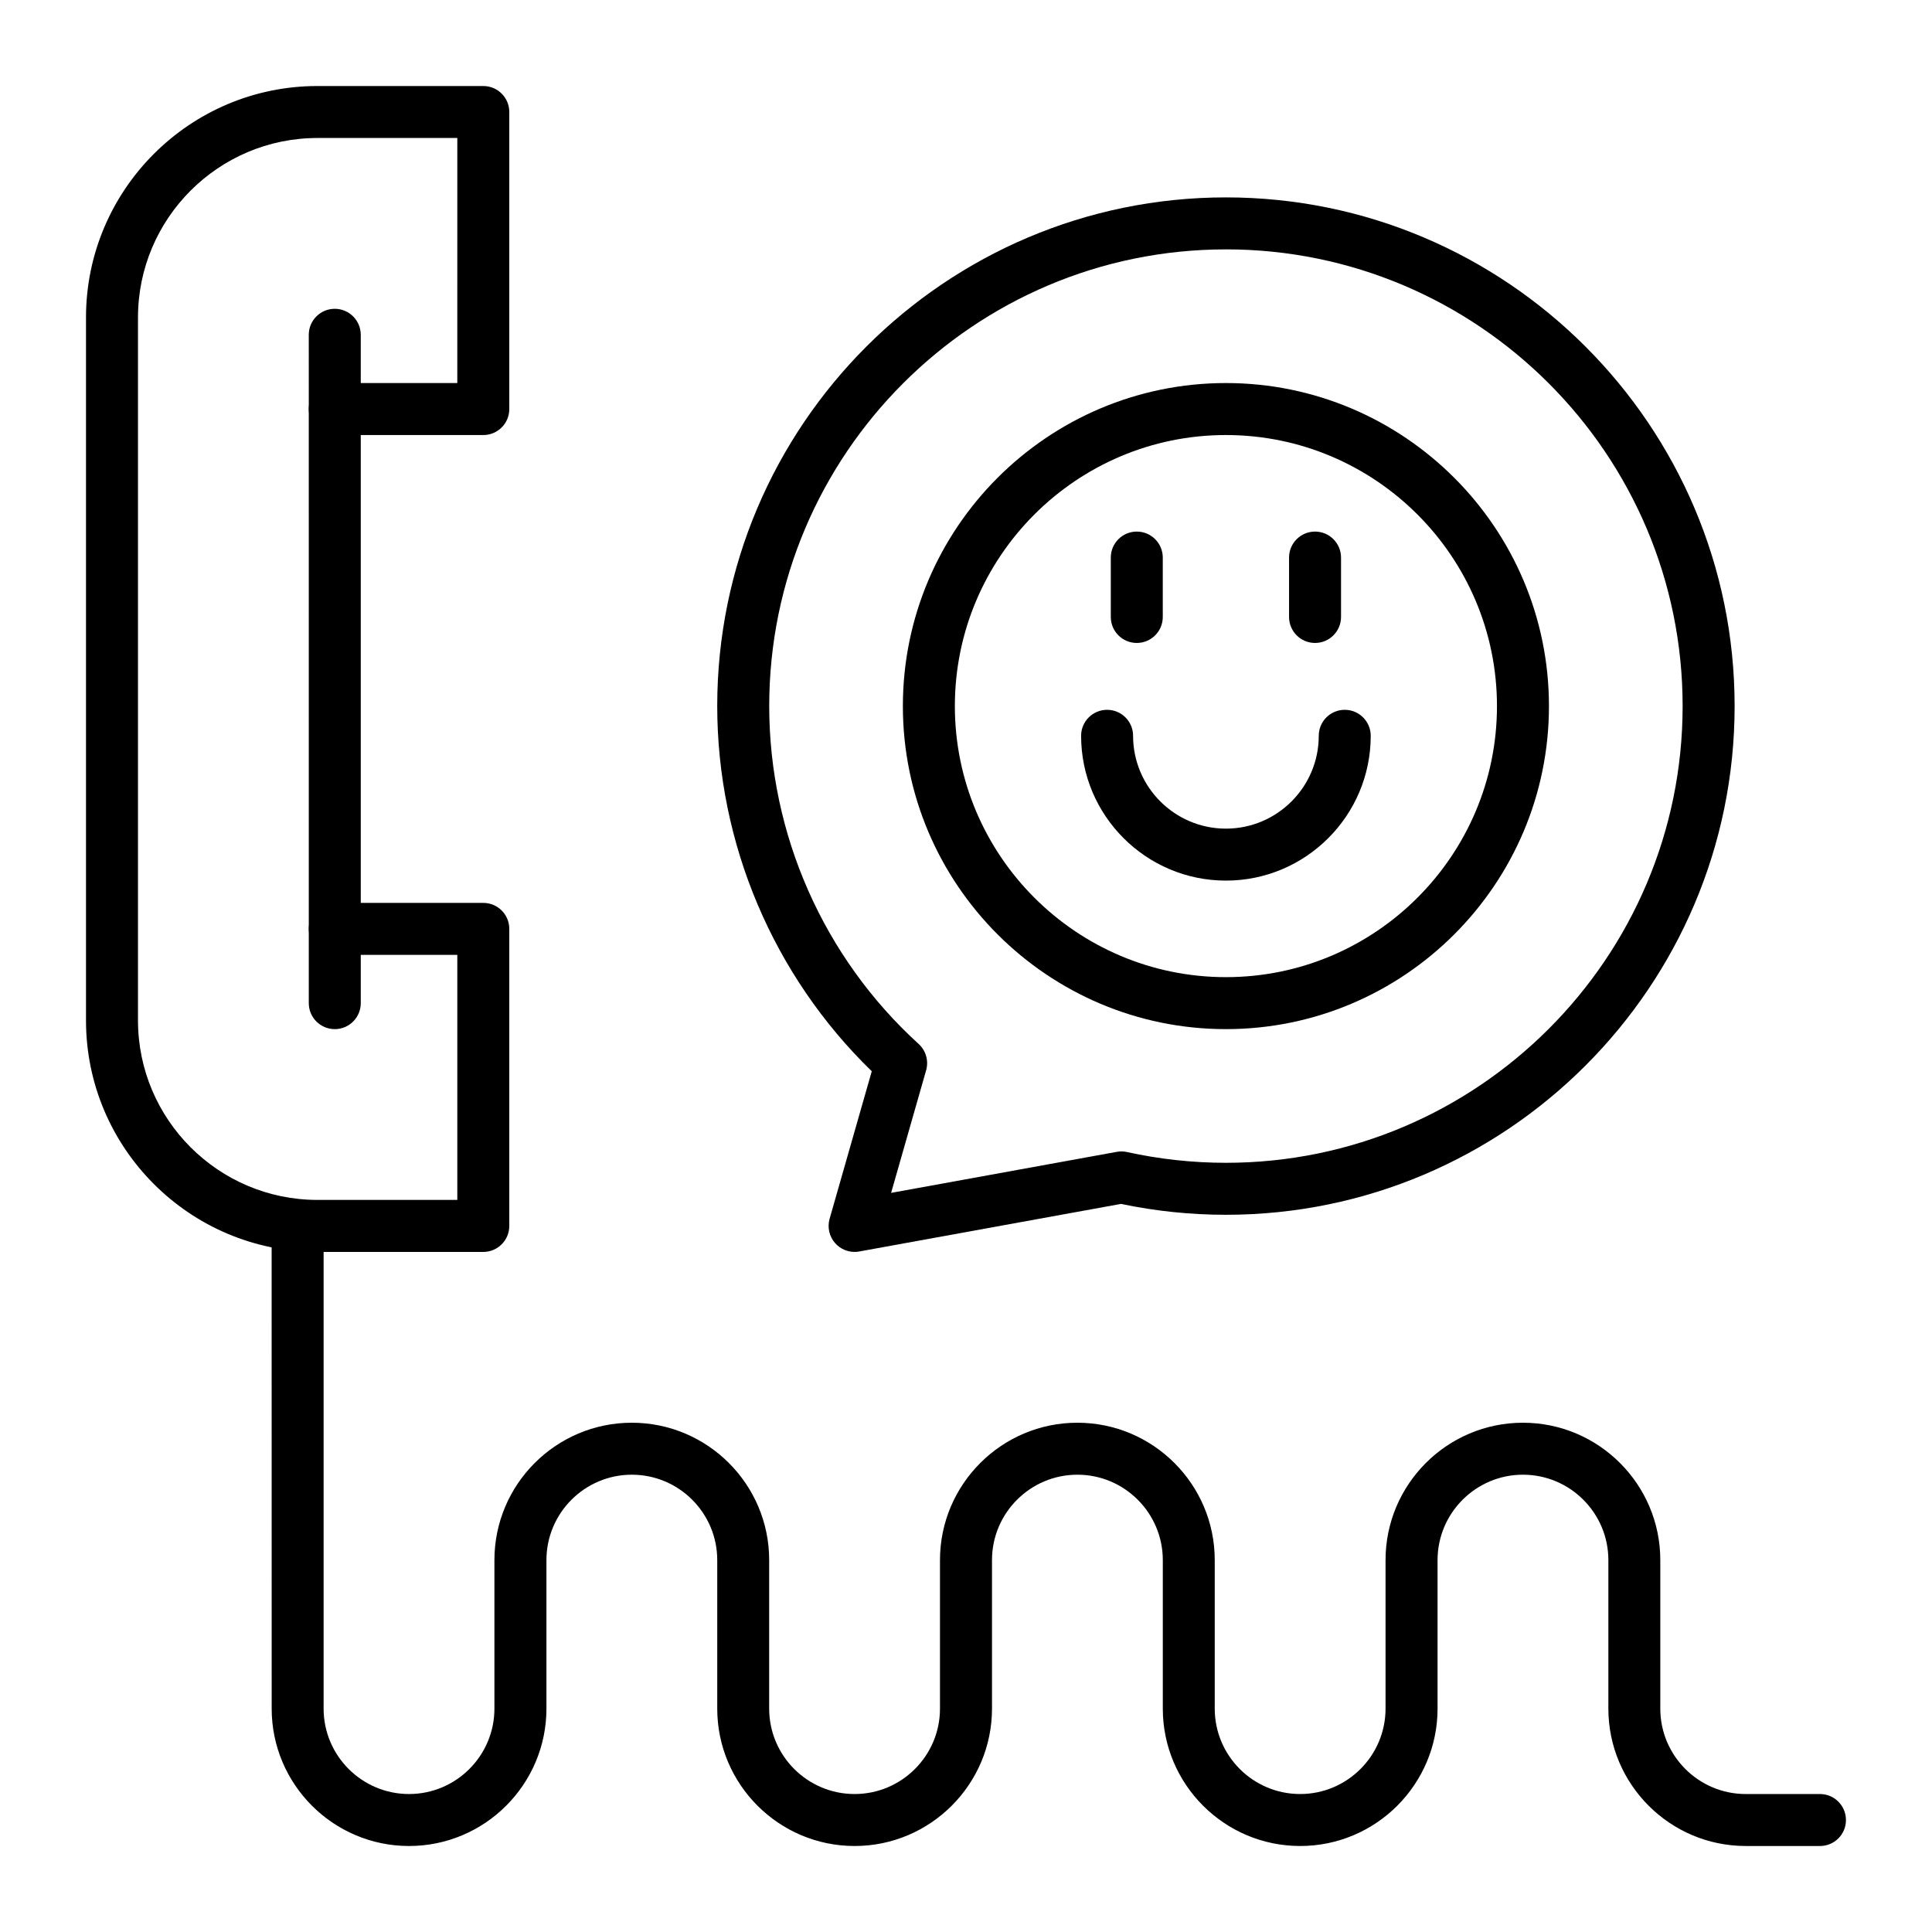
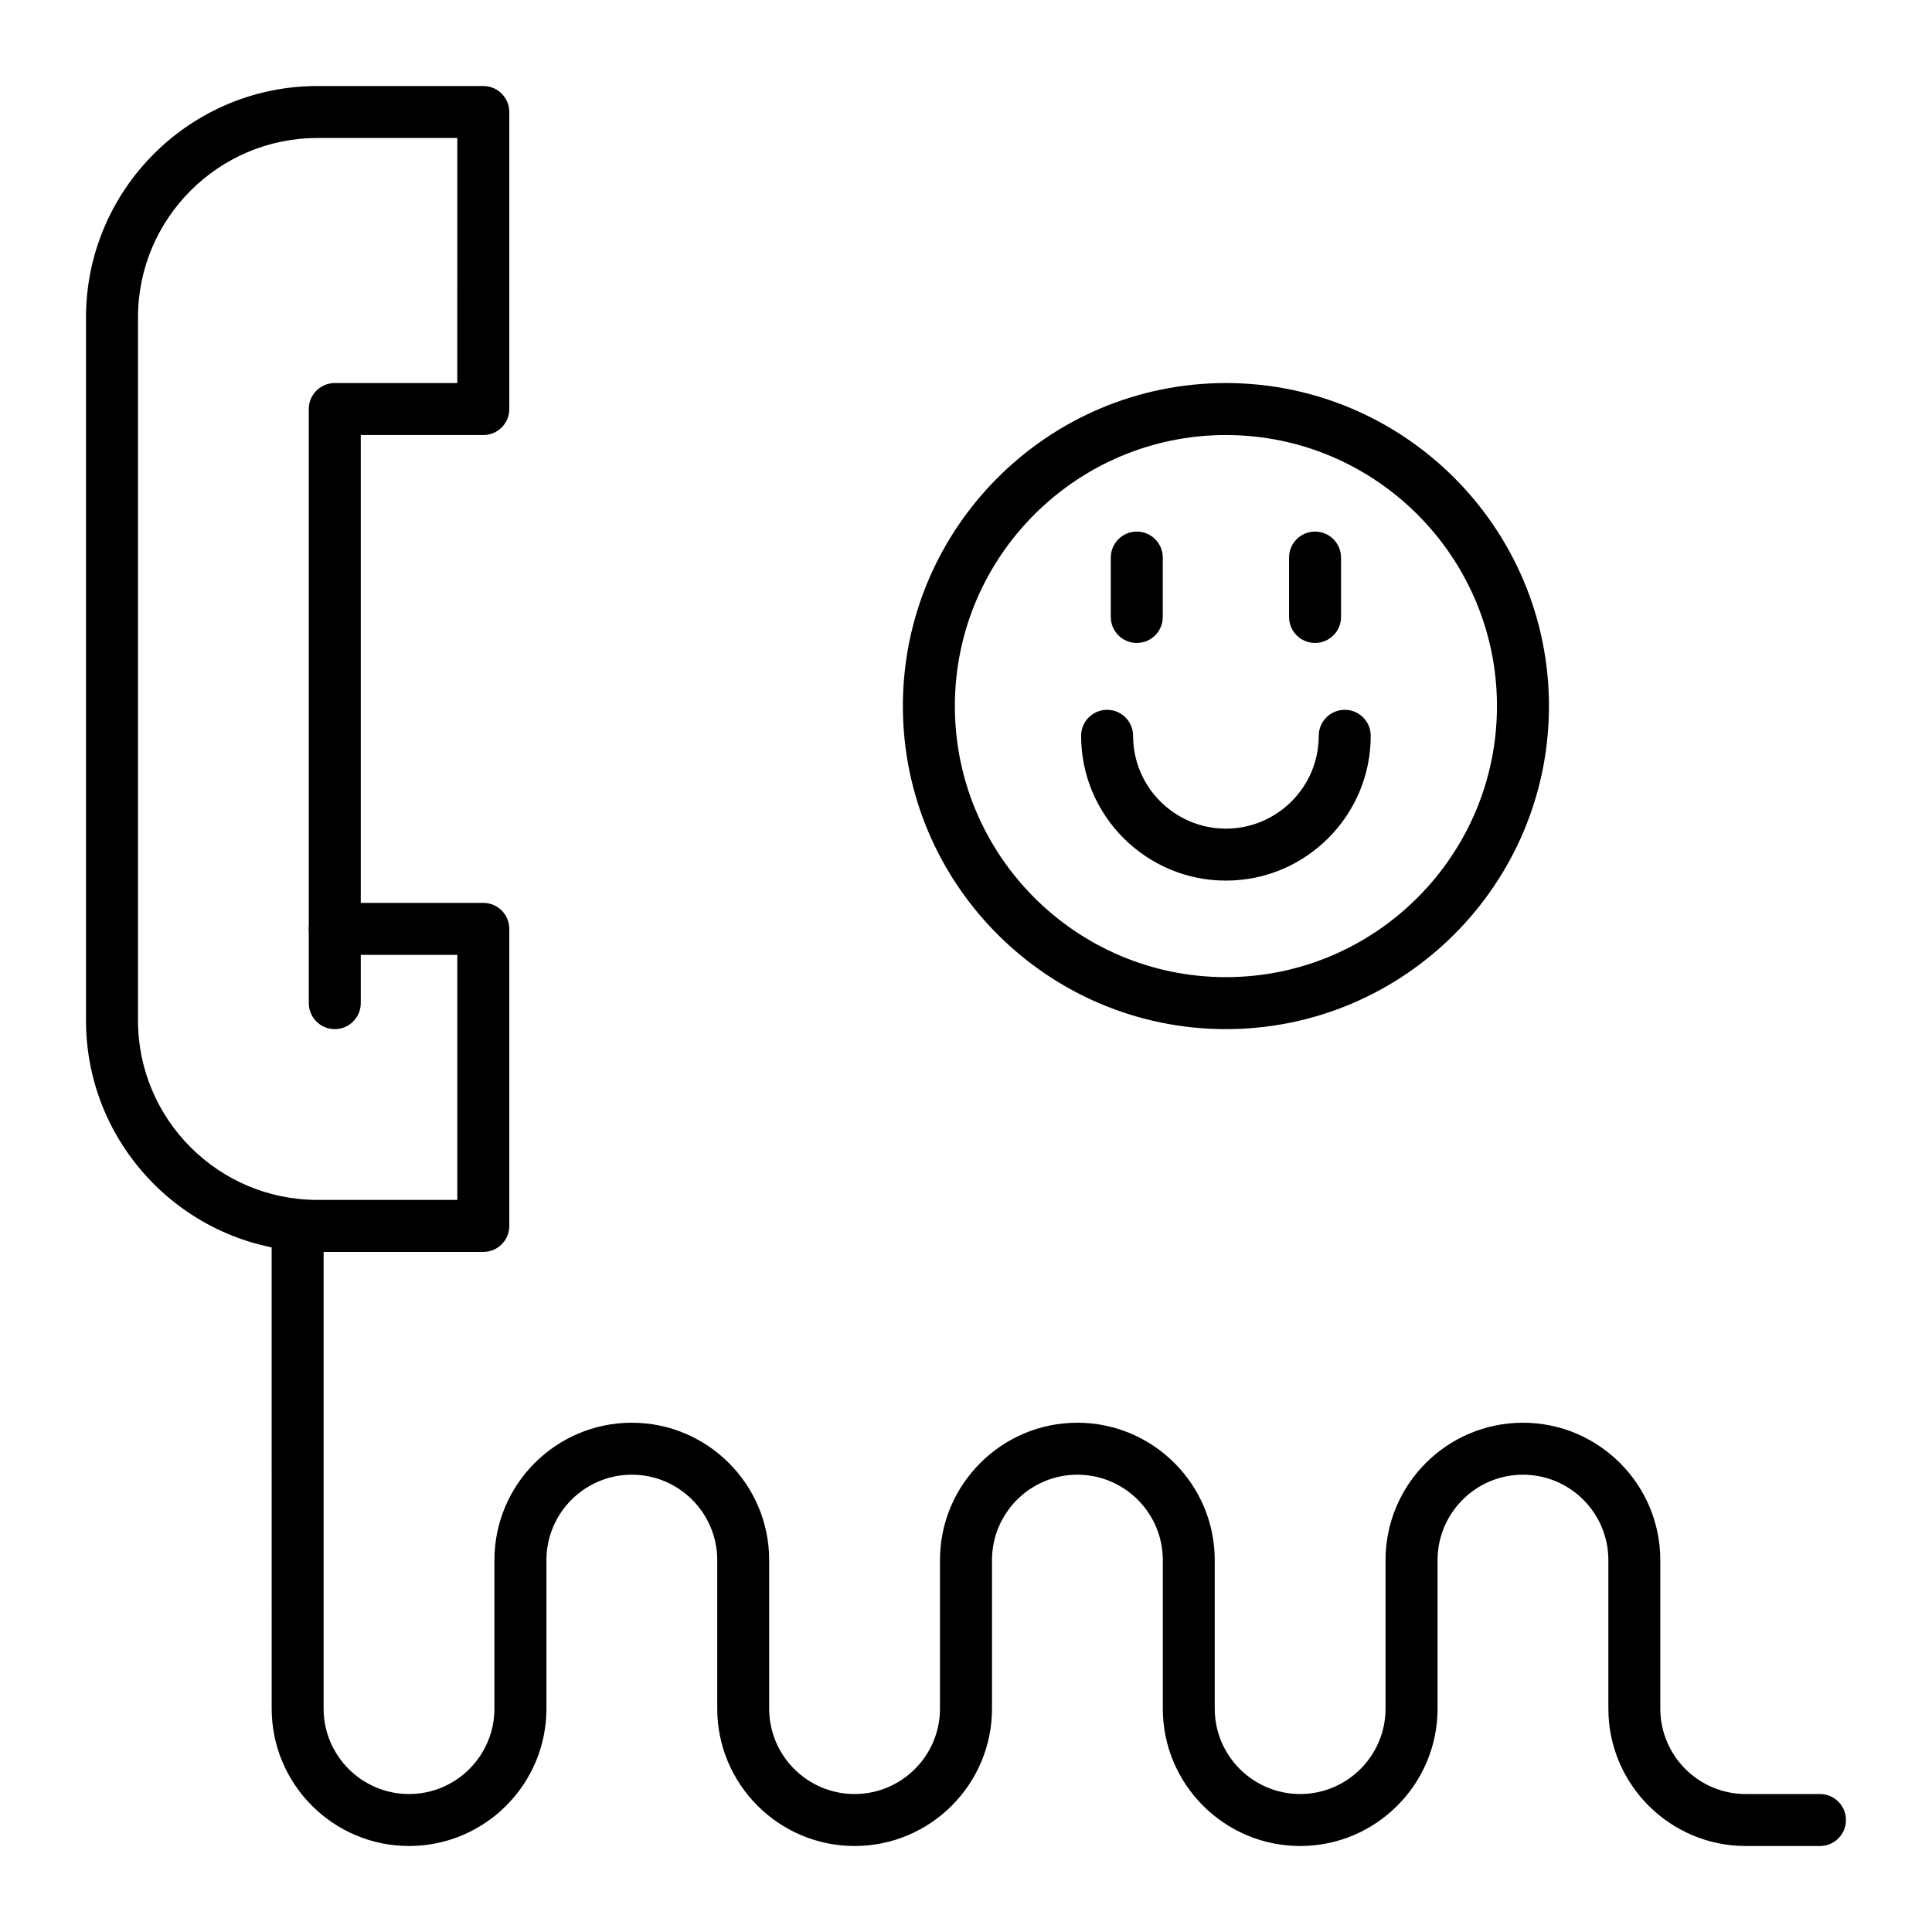
<svg xmlns="http://www.w3.org/2000/svg" fill="#000000" width="800px" height="800px" version="1.1" viewBox="144 144 512 512">
  <g>
    <path d="m468.88 416.73c-47.203 0-85.609-38.402-85.609-85.609 0-47.203 38.402-85.609 85.609-85.609 47.203 0 85.609 38.402 85.609 85.609 0 47.207-38.406 85.609-85.609 85.609zm0-157.44c-39.609 0-71.832 32.223-71.832 71.832 0 39.609 32.223 71.832 71.832 71.832s71.832-32.223 71.832-71.832c0-39.605-32.223-71.832-71.832-71.832z" />
    <path d="m468.88 377.37c-21.16 0-38.375-17.215-38.375-38.375 0-3.805 3.082-6.887 6.887-6.887s6.887 3.082 6.887 6.887c0 13.566 11.035 24.602 24.602 24.602s24.602-11.035 24.602-24.602c0-3.805 3.082-6.887 6.887-6.887 3.805 0 6.887 3.082 6.887 6.887 0 21.16-17.215 38.375-38.375 38.375z" />
    <path d="m445.26 314.39c-3.805 0-6.887-3.082-6.887-6.887v-15.742c0-3.805 3.082-6.887 6.887-6.887 3.805 0 6.887 3.082 6.887 6.887v15.742c0.004 3.801-3.082 6.887-6.887 6.887z" />
    <path d="m492.5 314.39c-3.805 0-6.887-3.082-6.887-6.887v-15.742c0-3.805 3.082-6.887 6.887-6.887 3.805 0 6.887 3.082 6.887 6.887v15.742c0 3.801-3.082 6.887-6.887 6.887z" />
    <path d="m272.08 475.77h-43.953c-33.82 0-61.336-27.516-61.336-61.336v-186.3c0-33.82 27.516-61.336 61.336-61.336h43.953c3.805 0 6.887 3.082 6.887 6.887v78.719c0 3.805-3.082 6.887-6.887 6.887l-32.473 0.004v123.98h32.473c3.805 0 6.887 3.082 6.887 6.887v78.719c0 3.809-3.082 6.891-6.887 6.891zm-43.953-295.2c-26.223 0-47.559 21.336-47.559 47.559v186.3c0 26.227 21.336 47.562 47.559 47.562h37.066v-64.945h-32.473c-3.805 0-6.887-3.082-6.887-6.887l-0.004-137.76c0-3.805 3.082-6.887 6.887-6.887h32.473l0.004-64.945z" />
    <path d="m232.72 416.73c-3.805 0-6.887-3.082-6.887-6.887v-19.68c0-3.805 3.082-6.887 6.887-6.887s6.887 3.082 6.887 6.887v19.68c0 3.805-3.082 6.887-6.887 6.887z" />
-     <path d="m232.72 259.29c-3.805 0-6.887-3.082-6.887-6.887l-0.004-19.68c0-3.805 3.082-6.887 6.887-6.887 3.805 0 6.887 3.082 6.887 6.887v19.68c0.004 3.805-3.078 6.887-6.883 6.887z" />
    <path d="m626.32 633.21h-19.68c-20.074 0-36.406-16.332-36.406-36.406v-39.359c0-12.48-10.152-22.633-22.633-22.633-12.48 0-22.633 10.152-22.633 22.633v39.359c0 20.074-16.332 36.406-36.406 36.406s-36.406-16.332-36.406-36.406v-39.359c0-12.48-10.152-22.633-22.633-22.633-12.48 0-22.633 10.152-22.633 22.633v39.359c0 20.074-16.332 36.406-36.406 36.406s-36.406-16.332-36.406-36.406v-39.359c0-12.48-10.152-22.633-22.633-22.633-12.48 0-22.633 10.152-22.633 22.633v39.359c0 20.074-16.332 36.406-36.406 36.406s-36.406-16.332-36.406-36.406l-0.012-127.92c0-3.805 3.082-6.887 6.887-6.887s6.887 3.082 6.887 6.887v127.92c0 12.48 10.152 22.633 22.633 22.633s22.633-10.152 22.633-22.633v-39.359c0-20.074 16.332-36.406 36.406-36.406 20.074 0 36.406 16.332 36.406 36.406v39.359c0 12.48 10.152 22.633 22.633 22.633 12.48 0 22.633-10.152 22.633-22.633v-39.359c0-20.074 16.332-36.406 36.406-36.406s36.406 16.332 36.406 36.406v39.359c0 12.48 10.152 22.633 22.633 22.633s22.633-10.152 22.633-22.633v-39.359c0-20.074 16.332-36.406 36.406-36.406 20.074 0 36.406 16.332 36.406 36.406v39.359c0 12.48 10.152 22.633 22.633 22.633h19.68c3.805 0 6.887 3.082 6.887 6.887 0.012 3.805-3.07 6.887-6.875 6.887z" />
-     <path d="m370.48 475.77c-1.926 0-3.785-0.809-5.106-2.262-1.598-1.766-2.172-4.227-1.52-6.516l11.172-39.098c-26.078-25.316-40.953-60.34-40.953-96.773 0-74.332 60.477-134.81 134.81-134.81 74.332 0 134.81 60.477 134.81 134.81 0 74.332-60.477 134.81-134.81 134.81-9.348 0-18.695-0.969-27.809-2.883l-69.359 12.609c-0.41 0.078-0.824 0.113-1.234 0.113zm98.402-265.68c-66.738 0-121.03 54.297-121.03 121.03 0 34 14.43 66.633 39.594 89.535 1.934 1.762 2.707 4.469 1.988 6.988l-9.281 32.484 59.809-10.875c0.898-0.164 1.824-0.148 2.719 0.051 8.566 1.891 17.383 2.852 26.203 2.852 66.738 0 121.03-54.297 121.03-121.03 0-66.738-54.293-121.04-121.03-121.04z" />
  </g>
</svg>